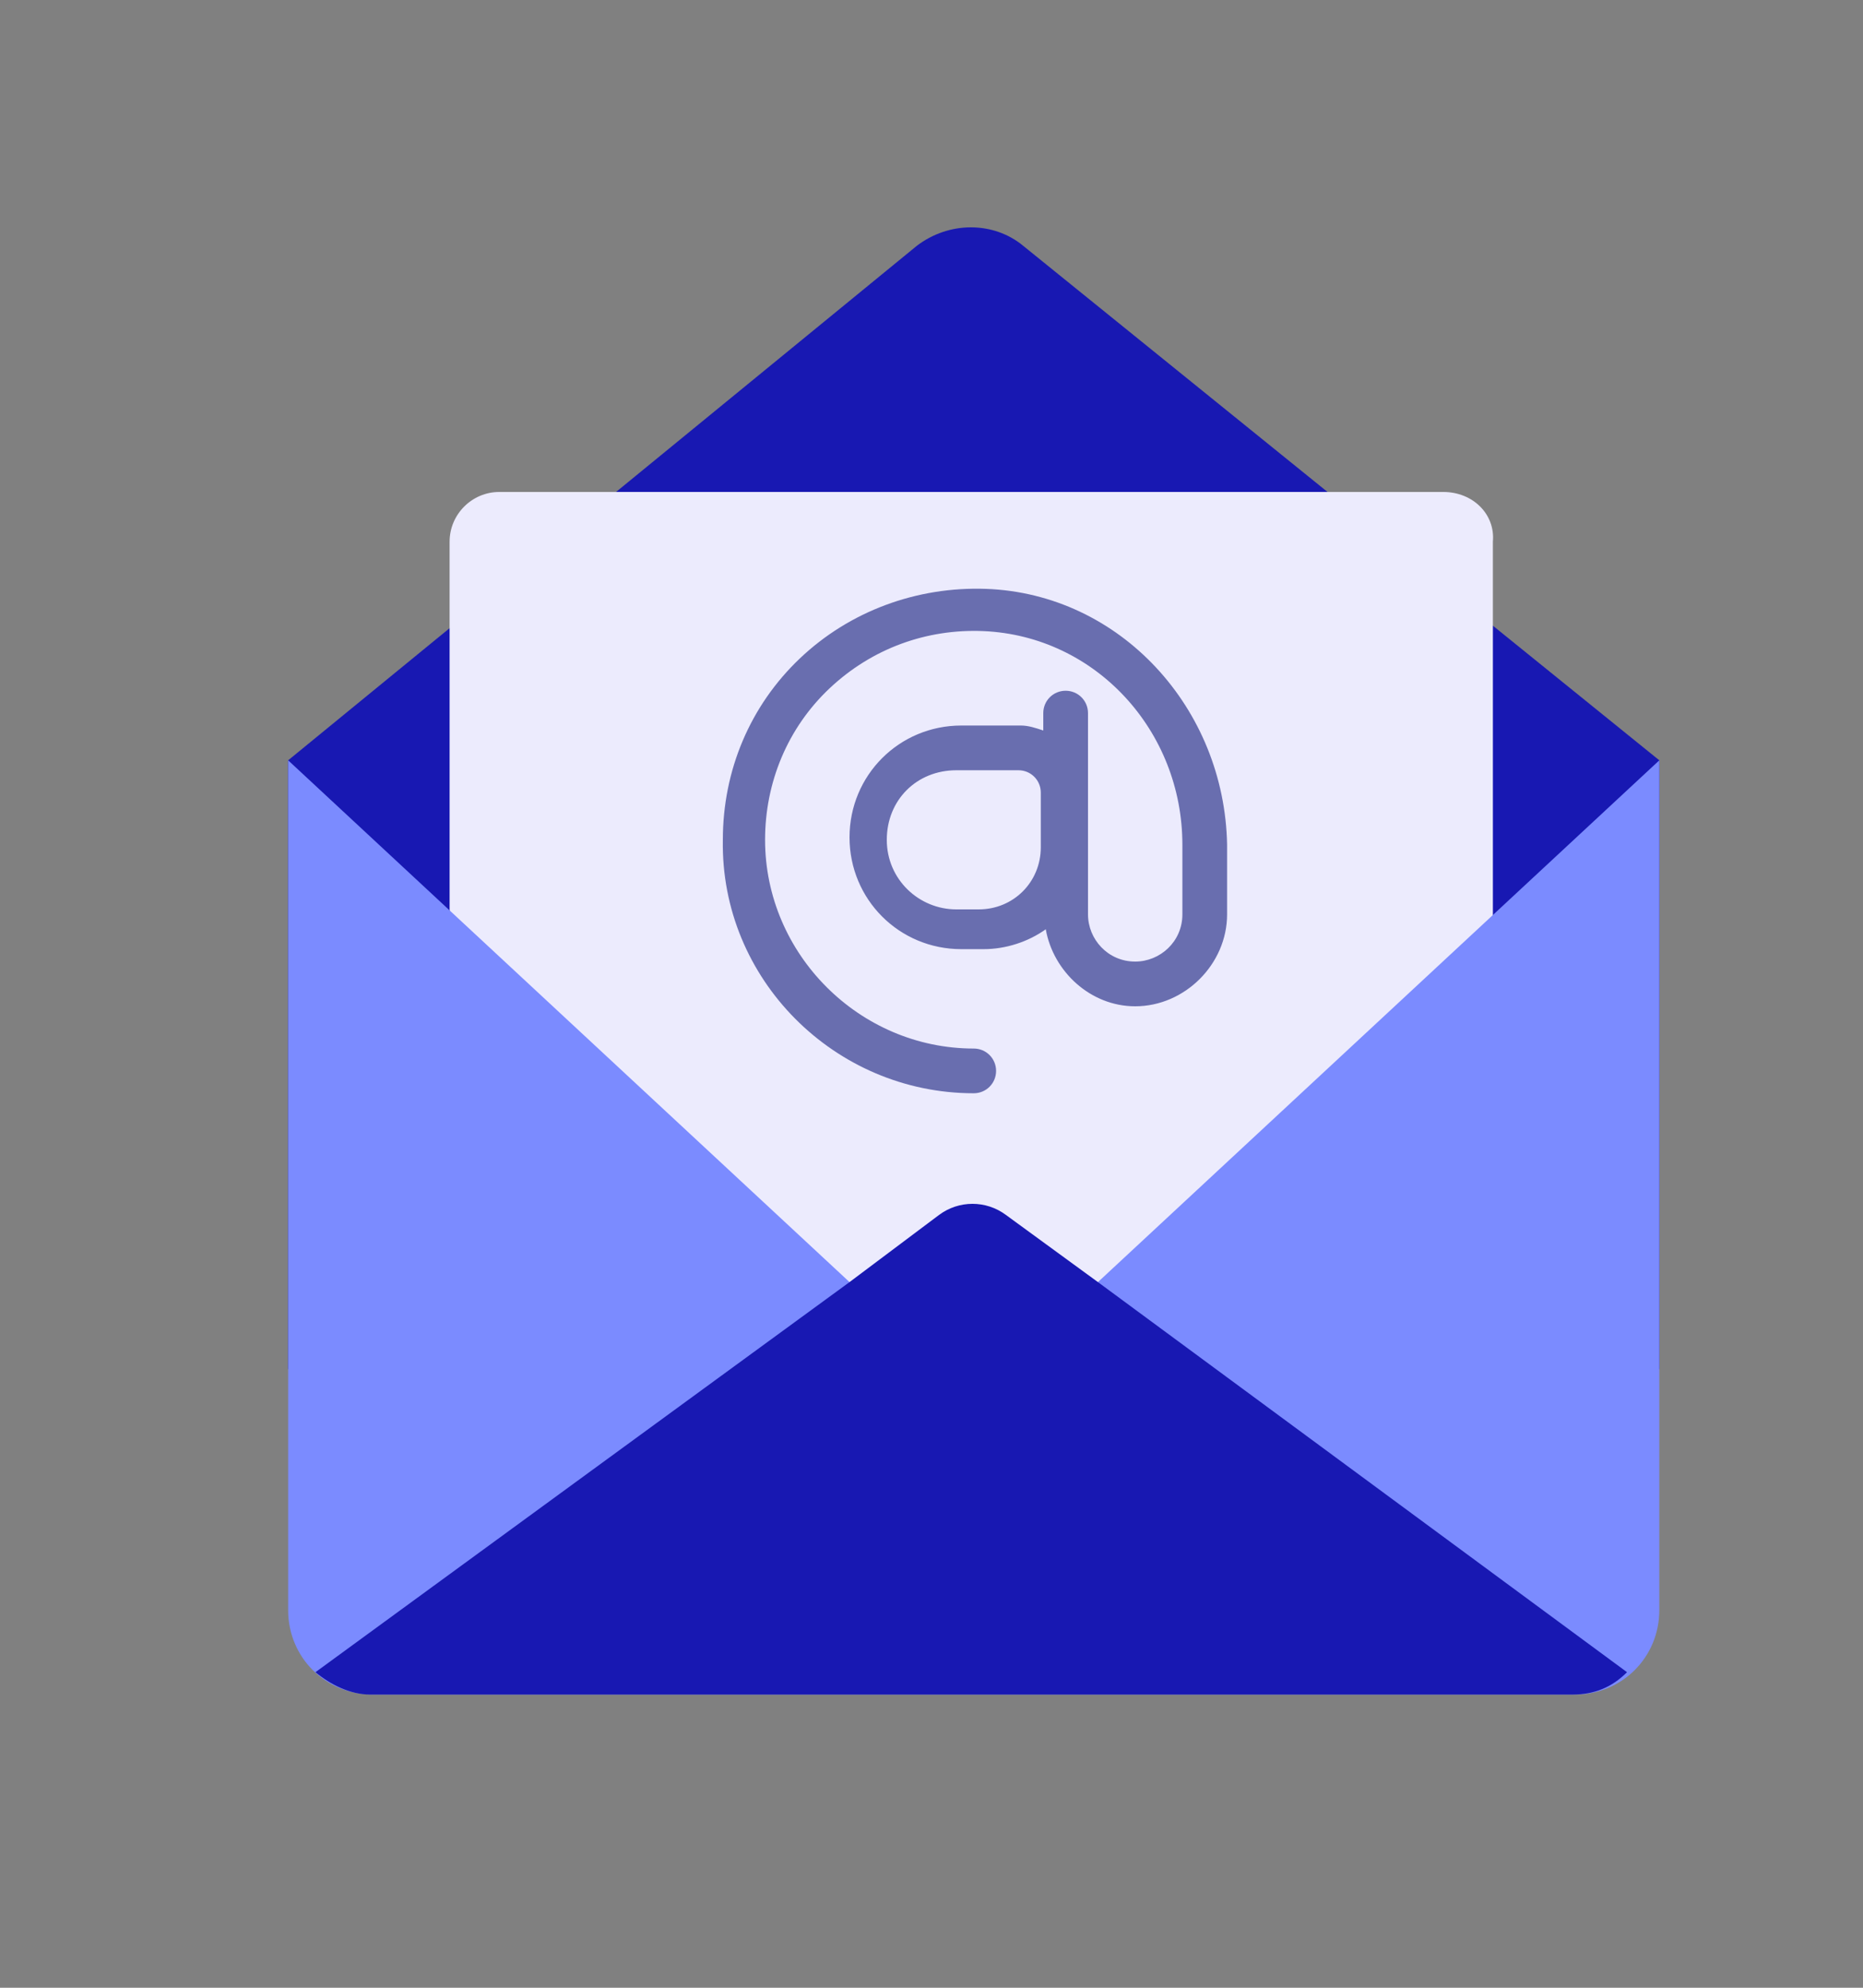
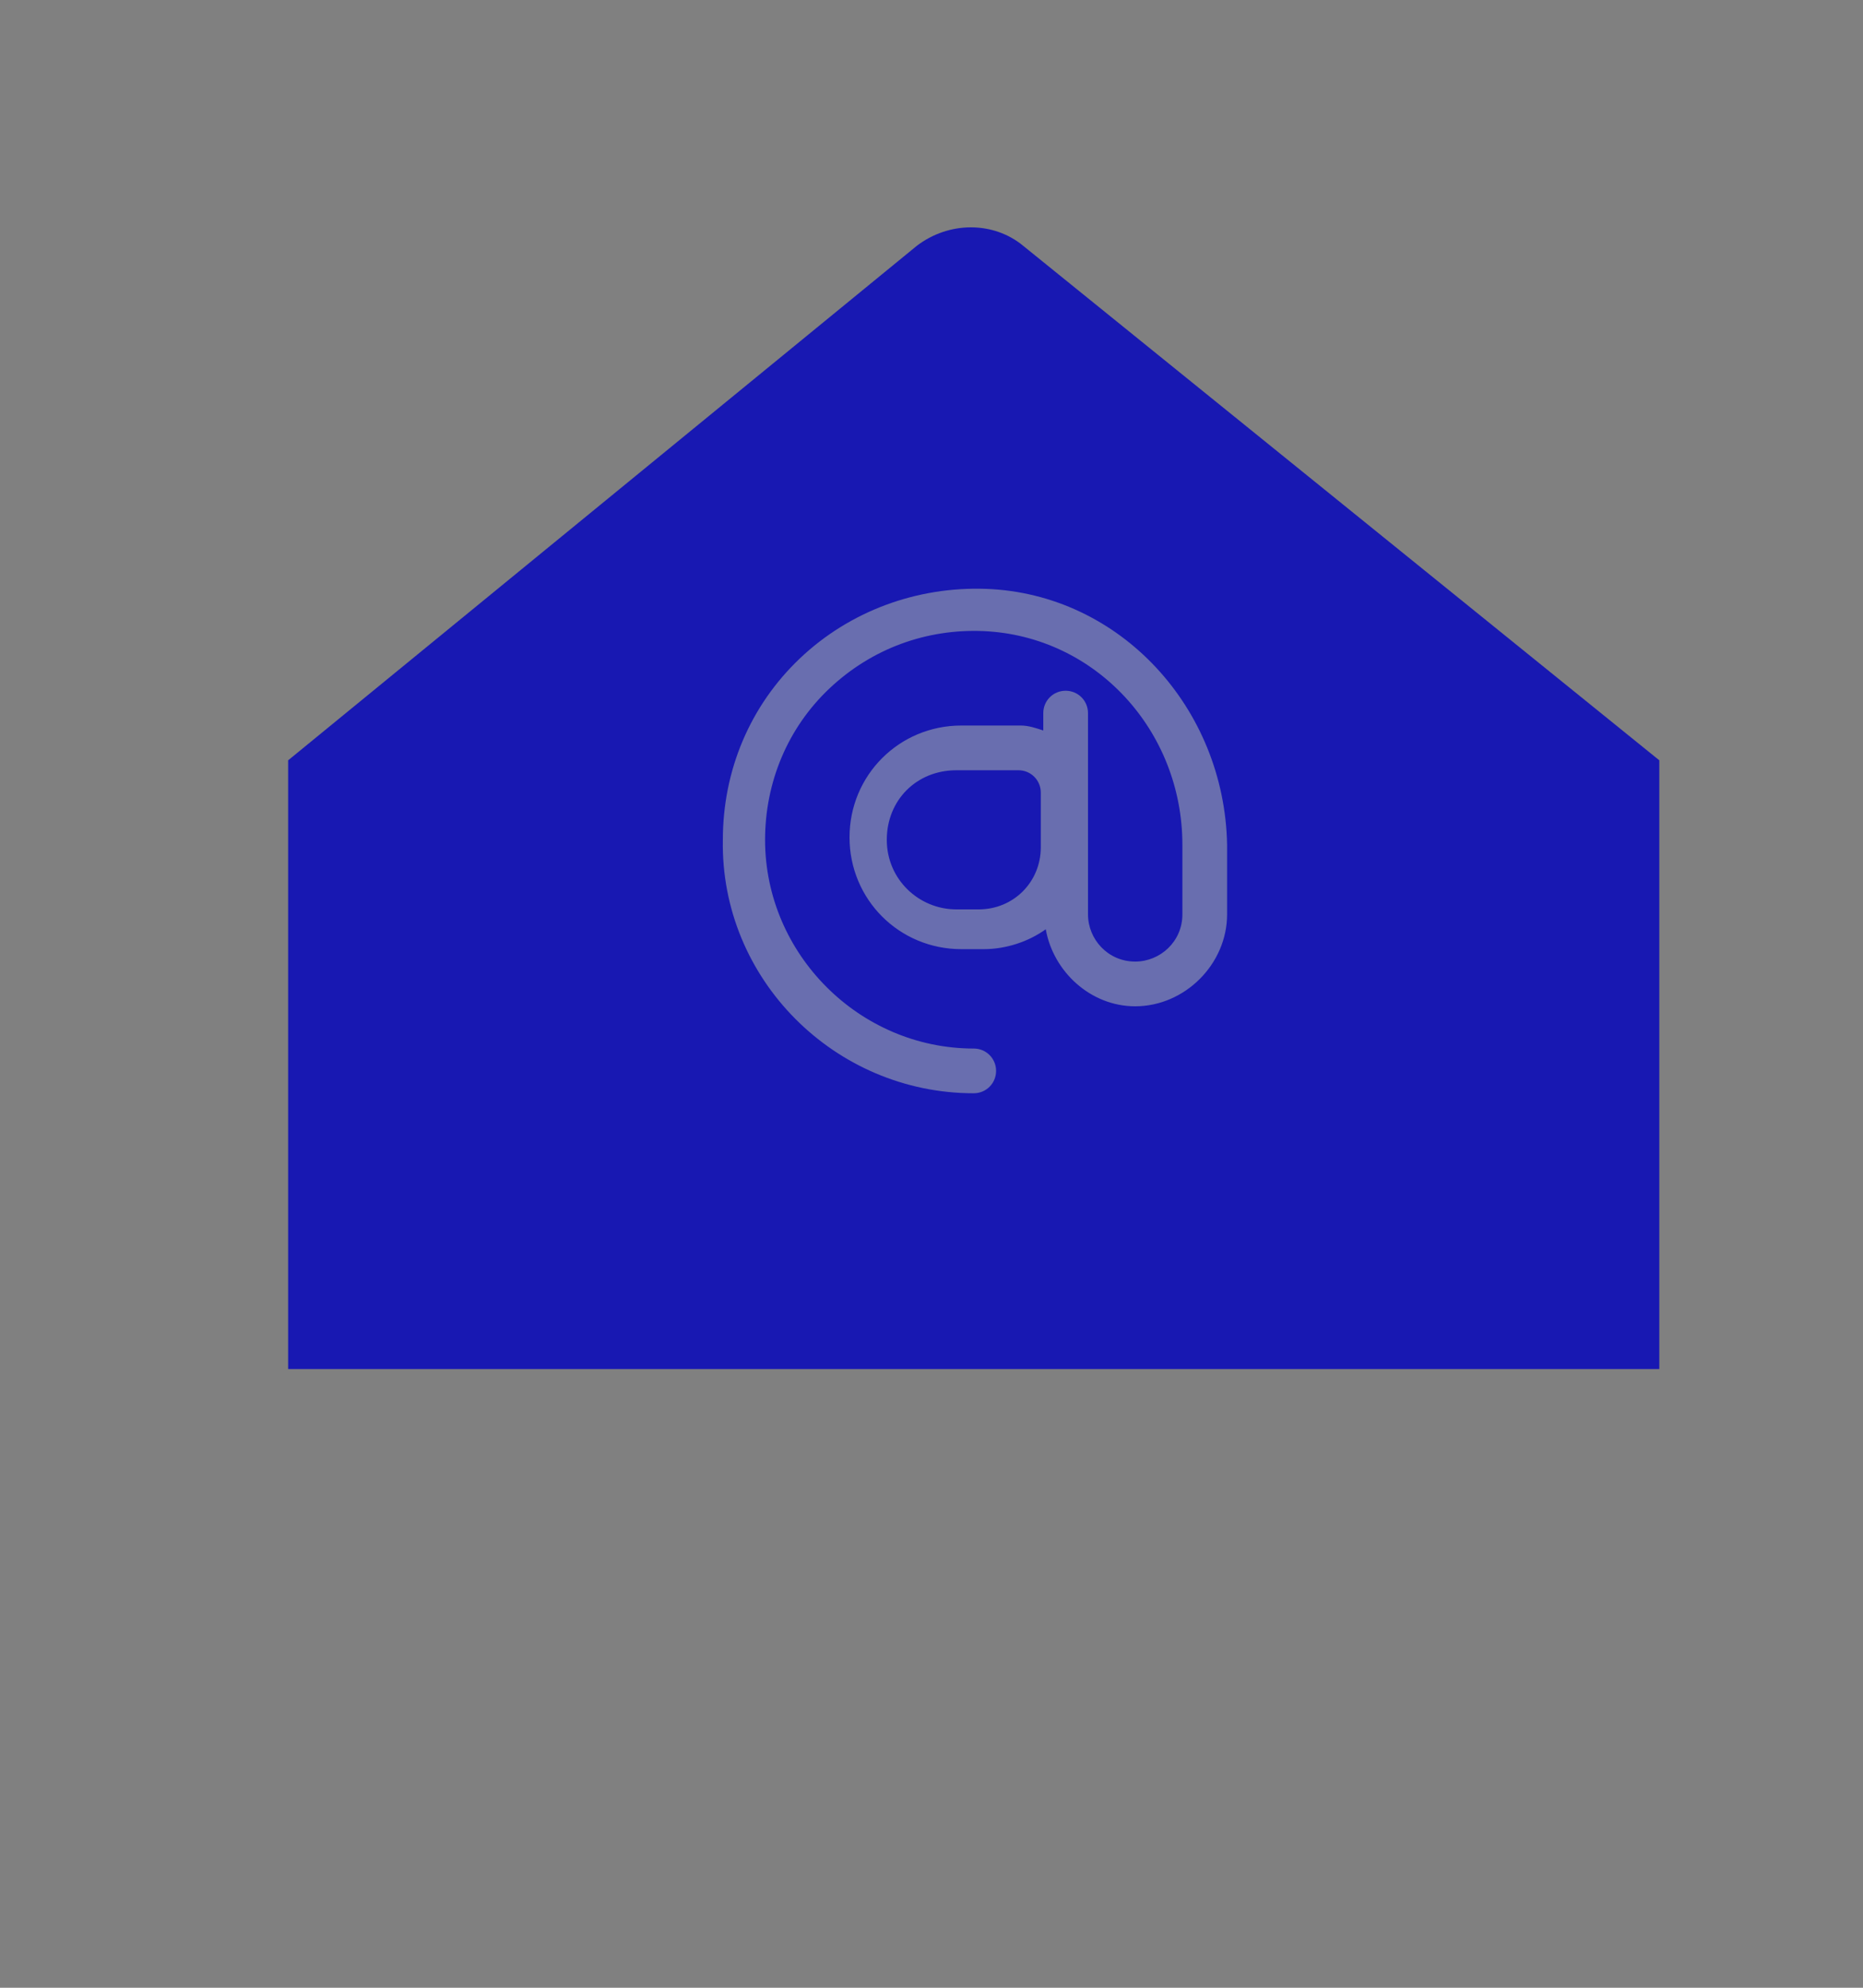
<svg xmlns="http://www.w3.org/2000/svg" version="1.1" id="Layer_1" x="0px" y="0px" viewBox="0 0 75 80" style="enable-background:new 0 0 75 80;" xml:space="preserve">
  <rect x="0" y="0" width="75" height="80" fill="#808080" stroke="none" />
  <style type="text/css">
	.st0{fill:#D6D6D6;}
	.st1{fill:#4C5696;}
	.st2{fill:#EF5237;}
	.st3{fill:#1818B2;}
	.st4{fill:#7B8BFF;}
	.st5{fill:#FFFFFF;}
	.st6{fill:#ECEBFD;}
	.st7{fill:#333C97;}
	.st8{fill:#5D76B9;}
	.st9{fill:#FFF3DC;}
	.st10{fill:#D1D1FD;}
	.st11{fill:#696EAF;}
</style>
  <g>
    <path class="st3" d="M36.9,9.9L11.6,30.6l0,24.5h55.2V30.6L41.2,9.9C40,8.9,38.2,8.9,36.9,9.9z" />
-     <path class="st6" d="M58.1,19.8h-38c-1.1,0-2,0.9-2,2v32.9h42V21.8C60.2,20.7,59.3,19.8,58.1,19.8z" />
-     <path class="st4" d="M34.2,51.6l-22.6-21v34.2c0,1.9,1.5,3.4,3.4,3.4h48.4c1.9,0,3.4-1.5,3.4-3.4V30.6l-22.6,21H34.2z" />
    <g>
      <g>
-         <polygon class="st3" points="65.6,67.3 65.6,67.3 65.6,67.3    " />
        <polygon class="st3" points="12.7,67.3 12.7,67.3 12.7,67.3    " />
-         <path class="st3" d="M40.5,48.9c-0.8-0.6-1.9-0.6-2.7,0l-3.6,2.7L12.7,67.3c0.6,0.5,1.4,0.9,2.2,0.9h48.4c0.9,0,1.6-0.3,2.2-0.9     L44.2,51.6L40.5,48.9z" />
      </g>
    </g>
  </g>
  <path class="st11" d="M39.7,23.7c-2.8-0.1-5.5,0.9-7.5,2.8c-2,1.9-3.1,4.5-3.1,7.3C29,39.4,33.6,44,39.2,44c0.5,0,0.9-0.4,0.9-0.9  s-0.4-0.9-0.9-0.9c-4.6,0-8.4-3.8-8.4-8.4c0-2.3,0.9-4.5,2.6-6.1c1.7-1.6,3.9-2.4,6.2-2.3c4.5,0.2,8,4,8,8.6v2.8  c0,1.1-0.9,1.9-1.9,1.9c-1.1,0-1.9-0.9-1.9-1.9v-2.8V32v-3.3c0-0.5-0.4-0.9-0.9-0.9c-0.5,0-0.9,0.4-0.9,0.9v0.7  c-0.3-0.1-0.6-0.2-0.9-0.2h-2.4c-2.5,0-4.5,2-4.5,4.5s2,4.5,4.5,4.5h0.9c0.9,0,1.8-0.3,2.5-0.8c0.3,1.7,1.8,3.1,3.6,3.1  c2,0,3.7-1.7,3.7-3.7v-2.8C49.3,28.5,45.1,23.9,39.7,23.7z M41.9,34.1c0,1.4-1.1,2.5-2.5,2.5h-0.9c-1.5,0-2.8-1.2-2.8-2.8  s1.2-2.8,2.8-2.8H41c0.5,0,0.9,0.4,0.9,0.9V34.1z" />
</svg>